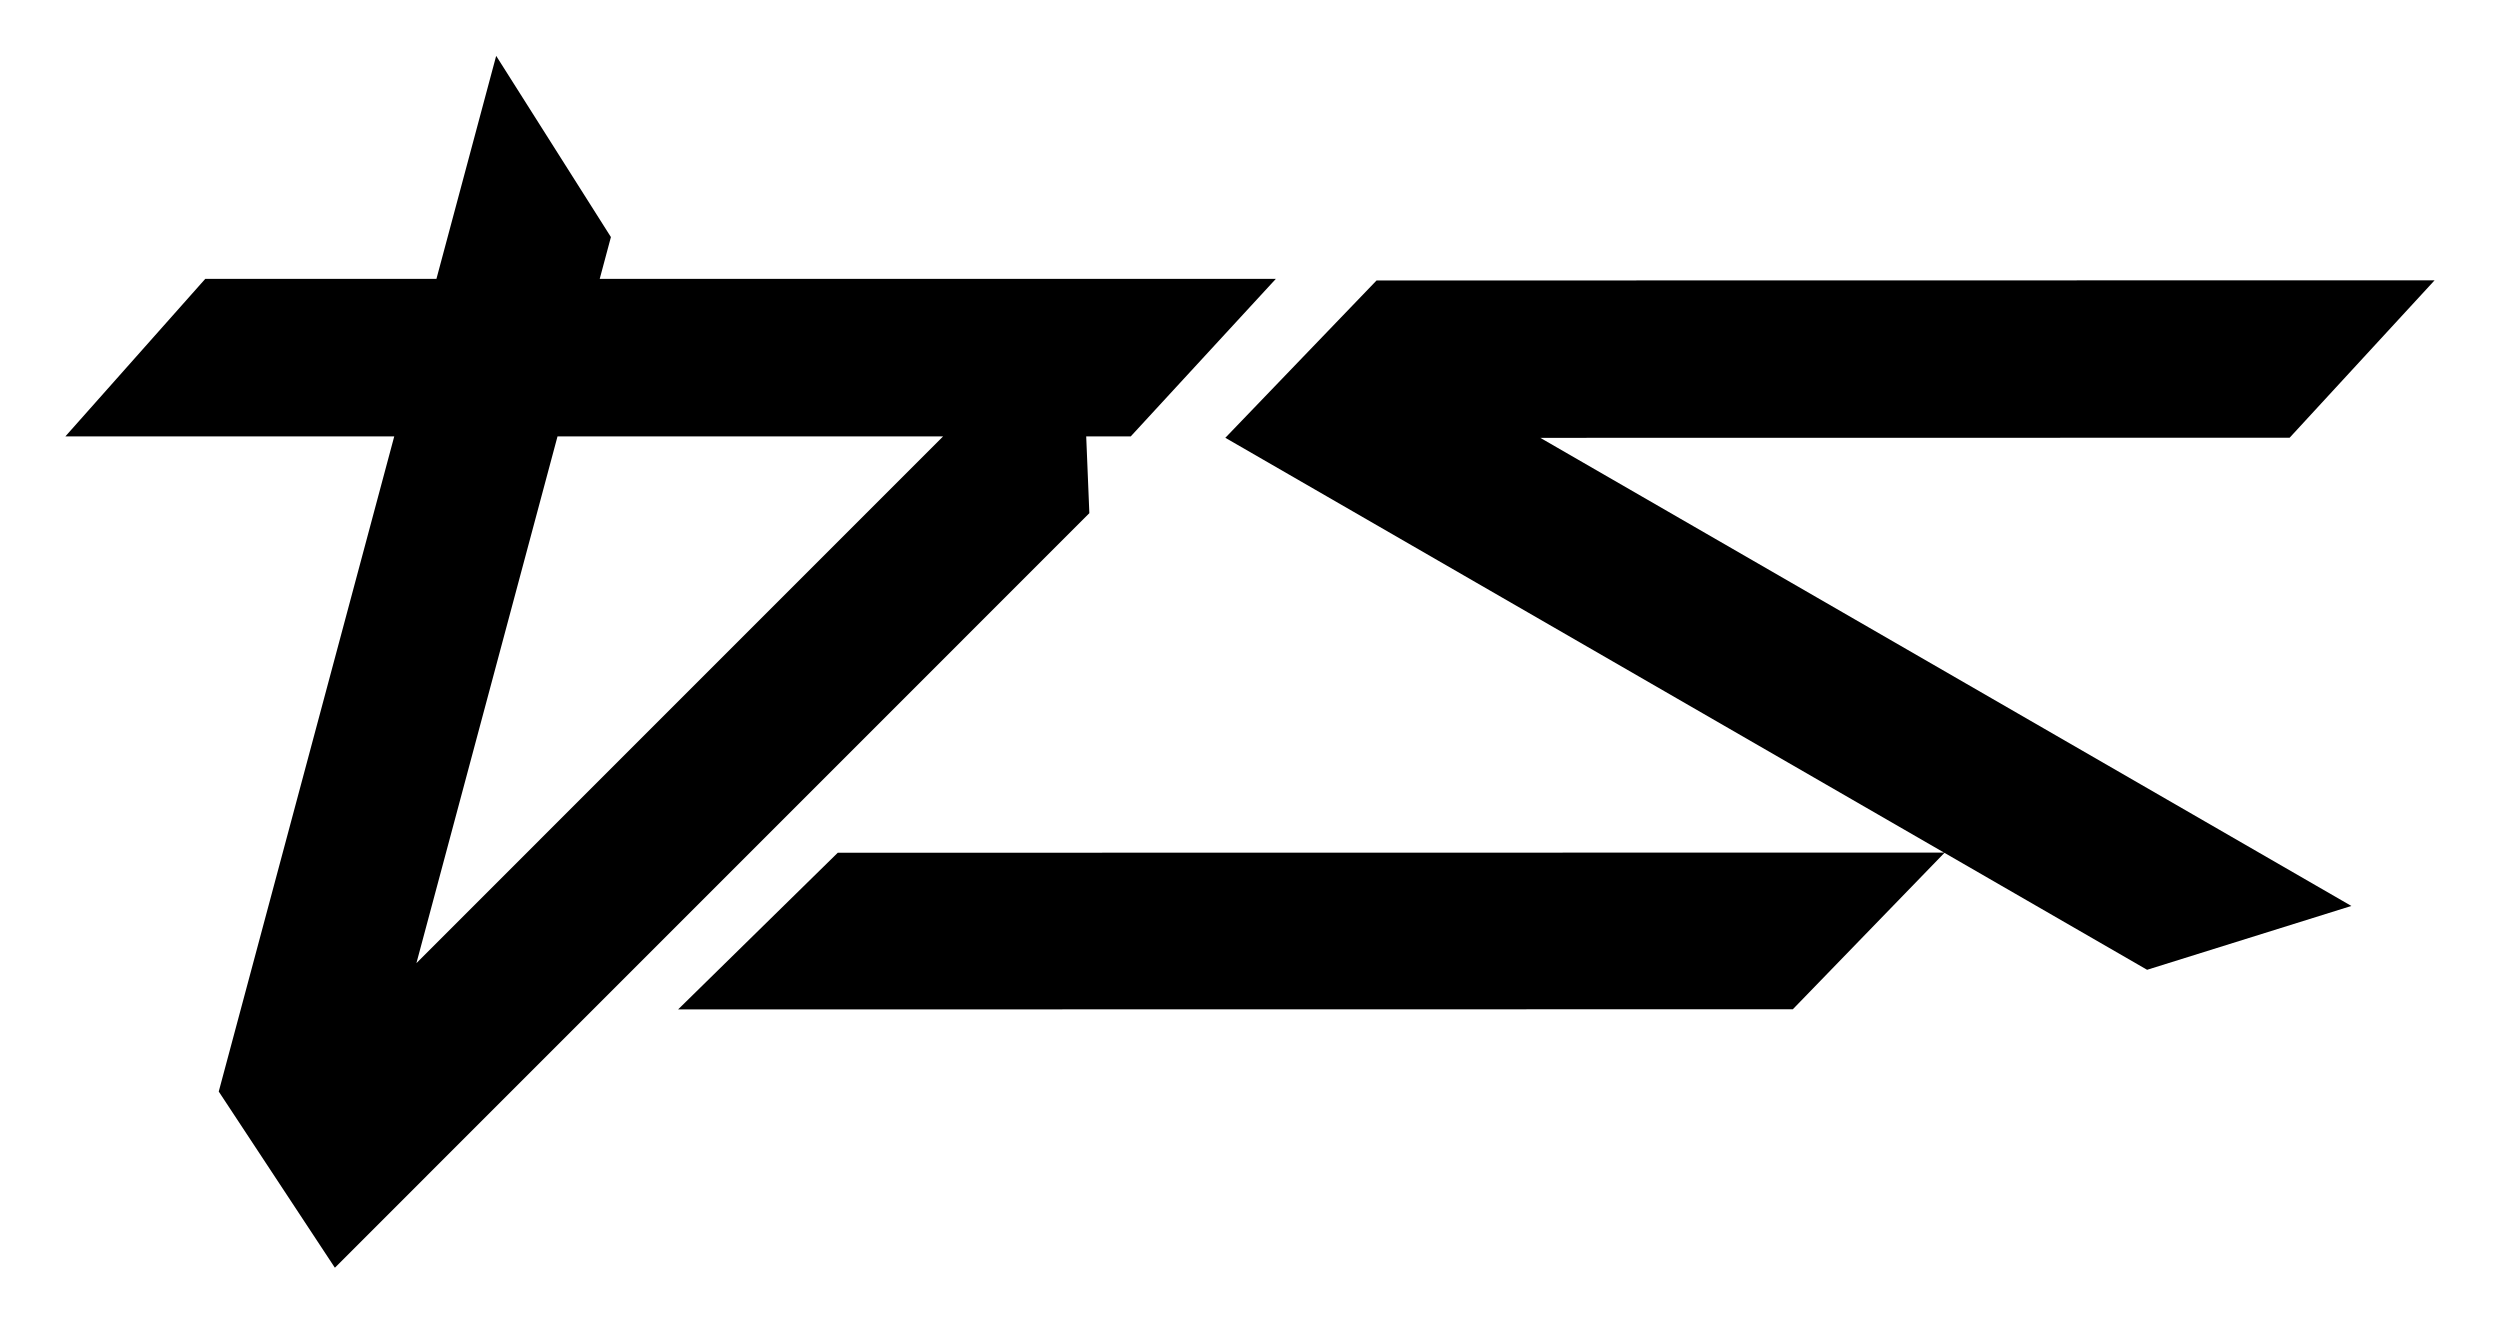
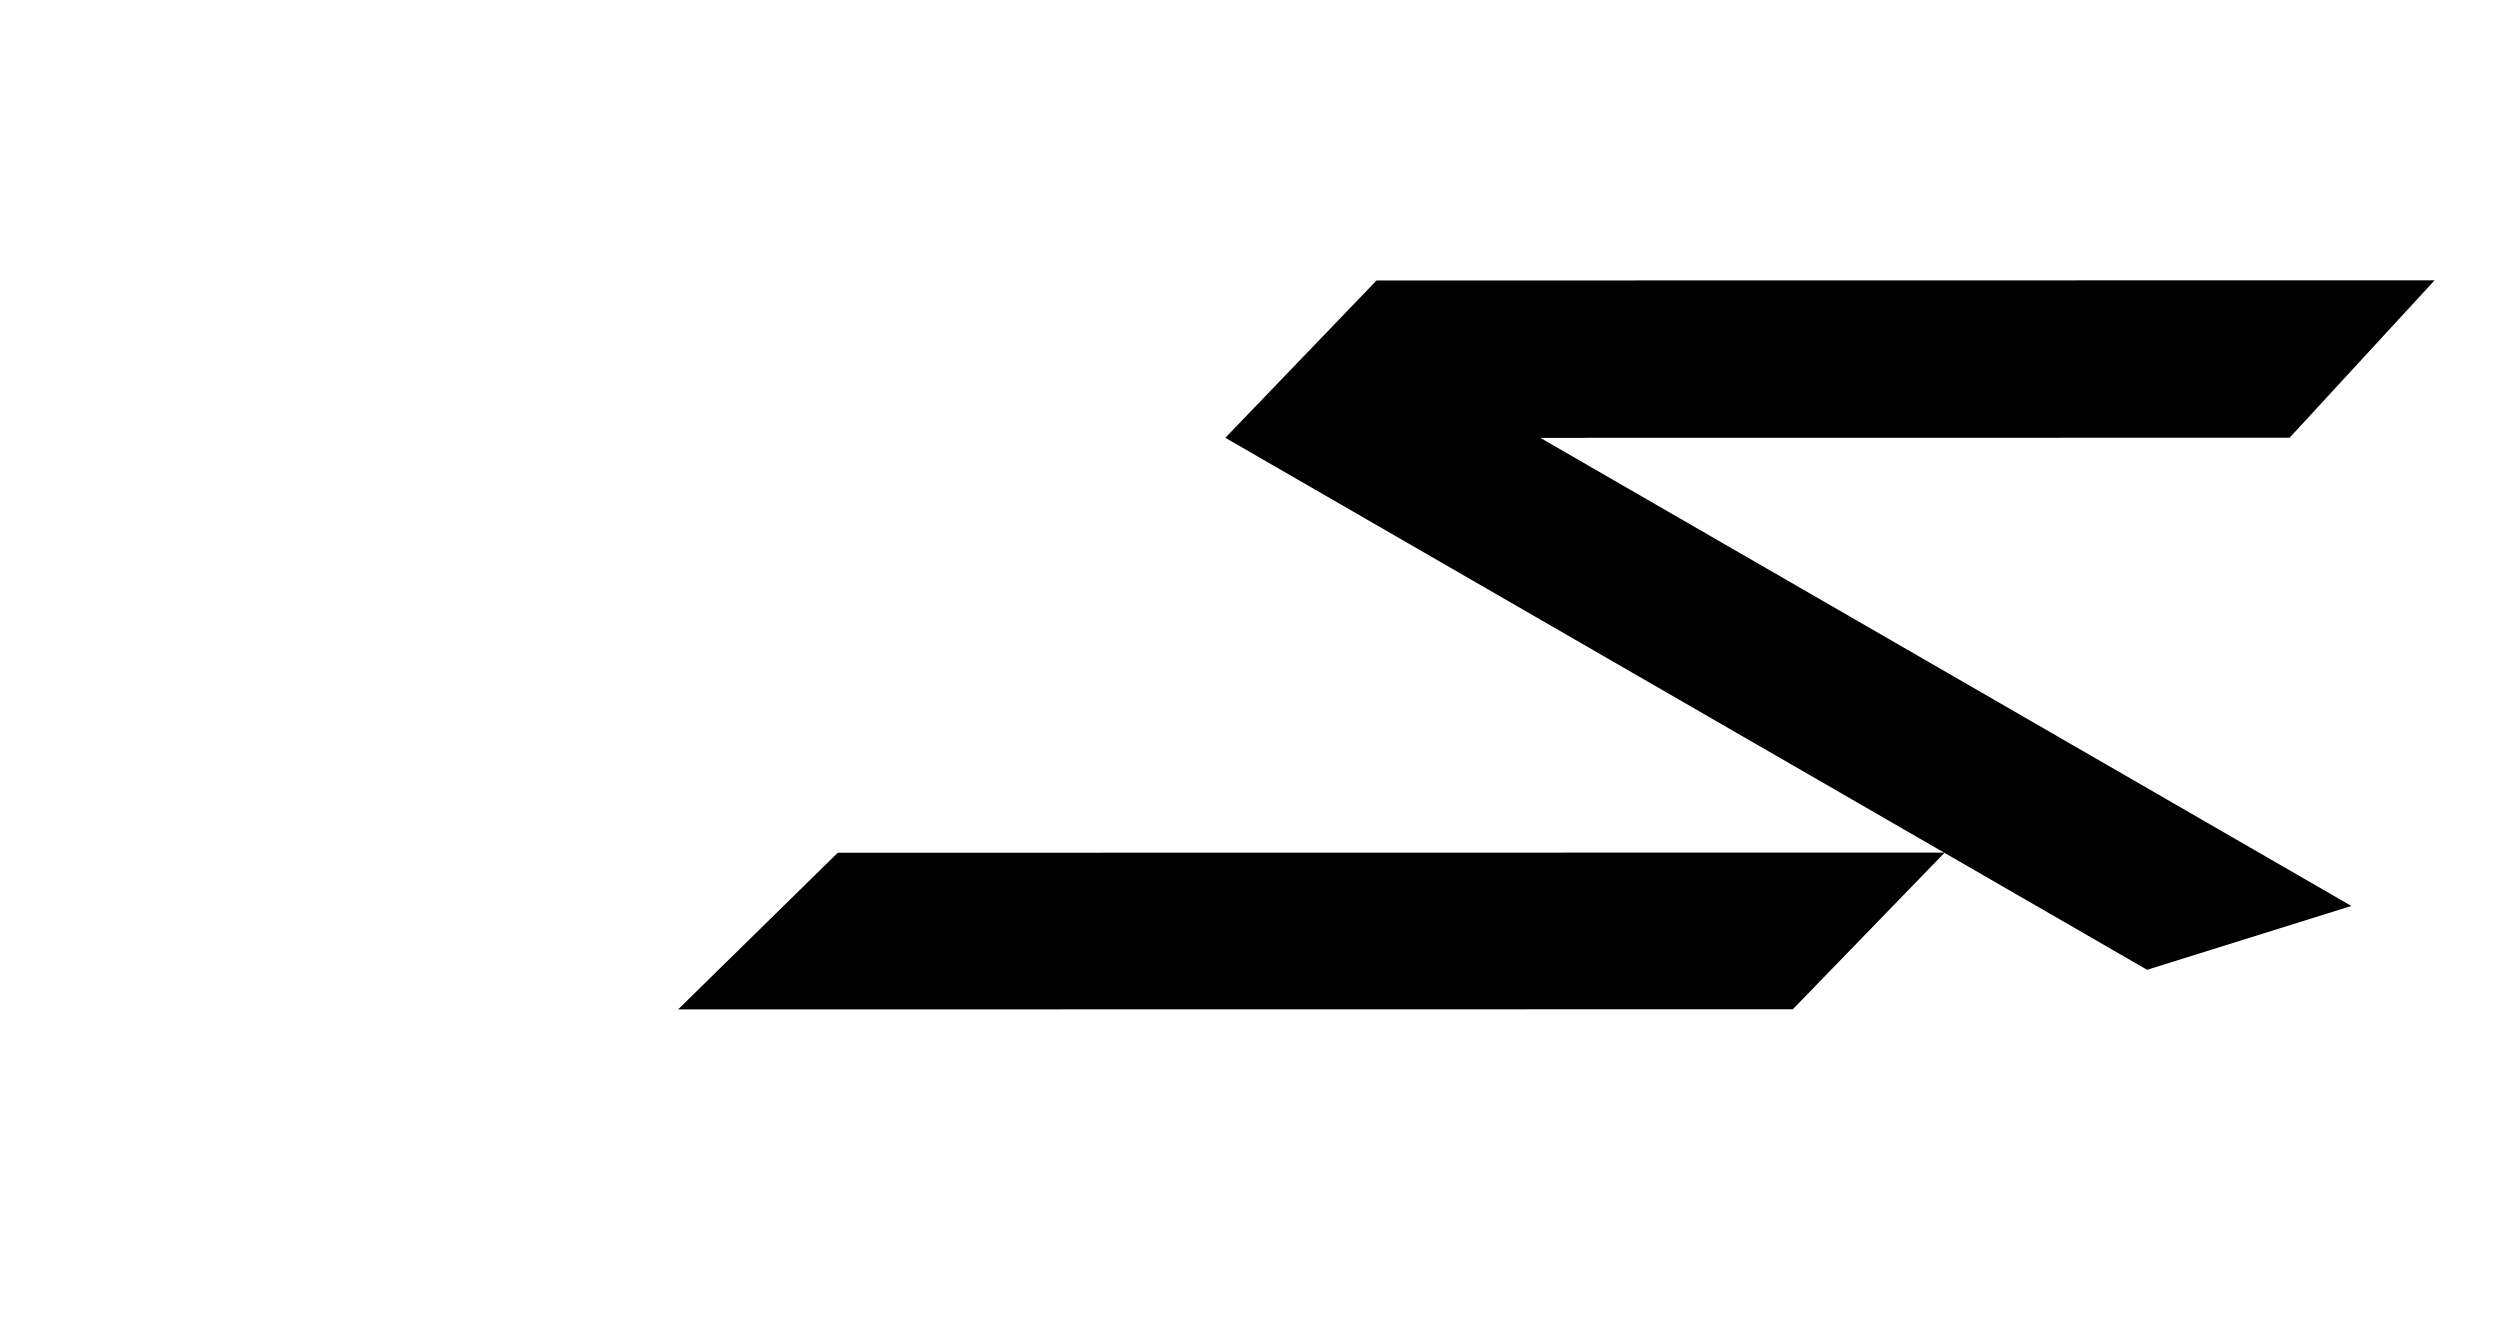
<svg xmlns="http://www.w3.org/2000/svg" height="450" width="850" xml:space="preserve" version="1.1" style="">
  <rect id="backgroundrect" width="100%" height="100%" x="0" y="0" fill="none" stroke="none" class="" style="" />
  <defs id="defs6" />
  <g class="currentLayer" style="">
    <title>Layer 1</title>
    <g id="g10" class="">
      <g id="g12" stroke-width="0">
-         <path id="path14" style="fill:#000000;fill-opacity:1;fill-rule:evenodd;stroke:none" d="M189.558,148.369 H320.656 L141.582,327.465 zM370.378,174.478 L369.31,148.369 h15.147 l49.333,-53.556 H203.905 l3.807,-14.215 l-39.011,-61.607 l-20.311,75.821 h-78.6 L22.234,148.369 h111.809 l-59.671,222.753 l39.472,59.887 l0.029,-0.112 l0.007,0.112 z" stroke-width="0" />
-       </g>
+         </g>
      <g id="g16" stroke-width="0">
        <path id="path18" style="fill:#000000;fill-opacity:1;fill-rule:evenodd;stroke:none" d="m778.47,148.83 l49.296,-53.523 l-359.737,0.055 l-51.376,53.451 l-0.071,0.023 l0.031,0.019 l-0.031,0.032 h0.085 l244.295,140.993 l-376.12,0.055 l-54.291,53.272 l379.011,-0.055 l51.547,-53.187 l68.904,39.768 l69.453,-21.705 l-275.768,-159.159 z" stroke-width="0" />
      </g>
    </g>
  </g>
</svg>